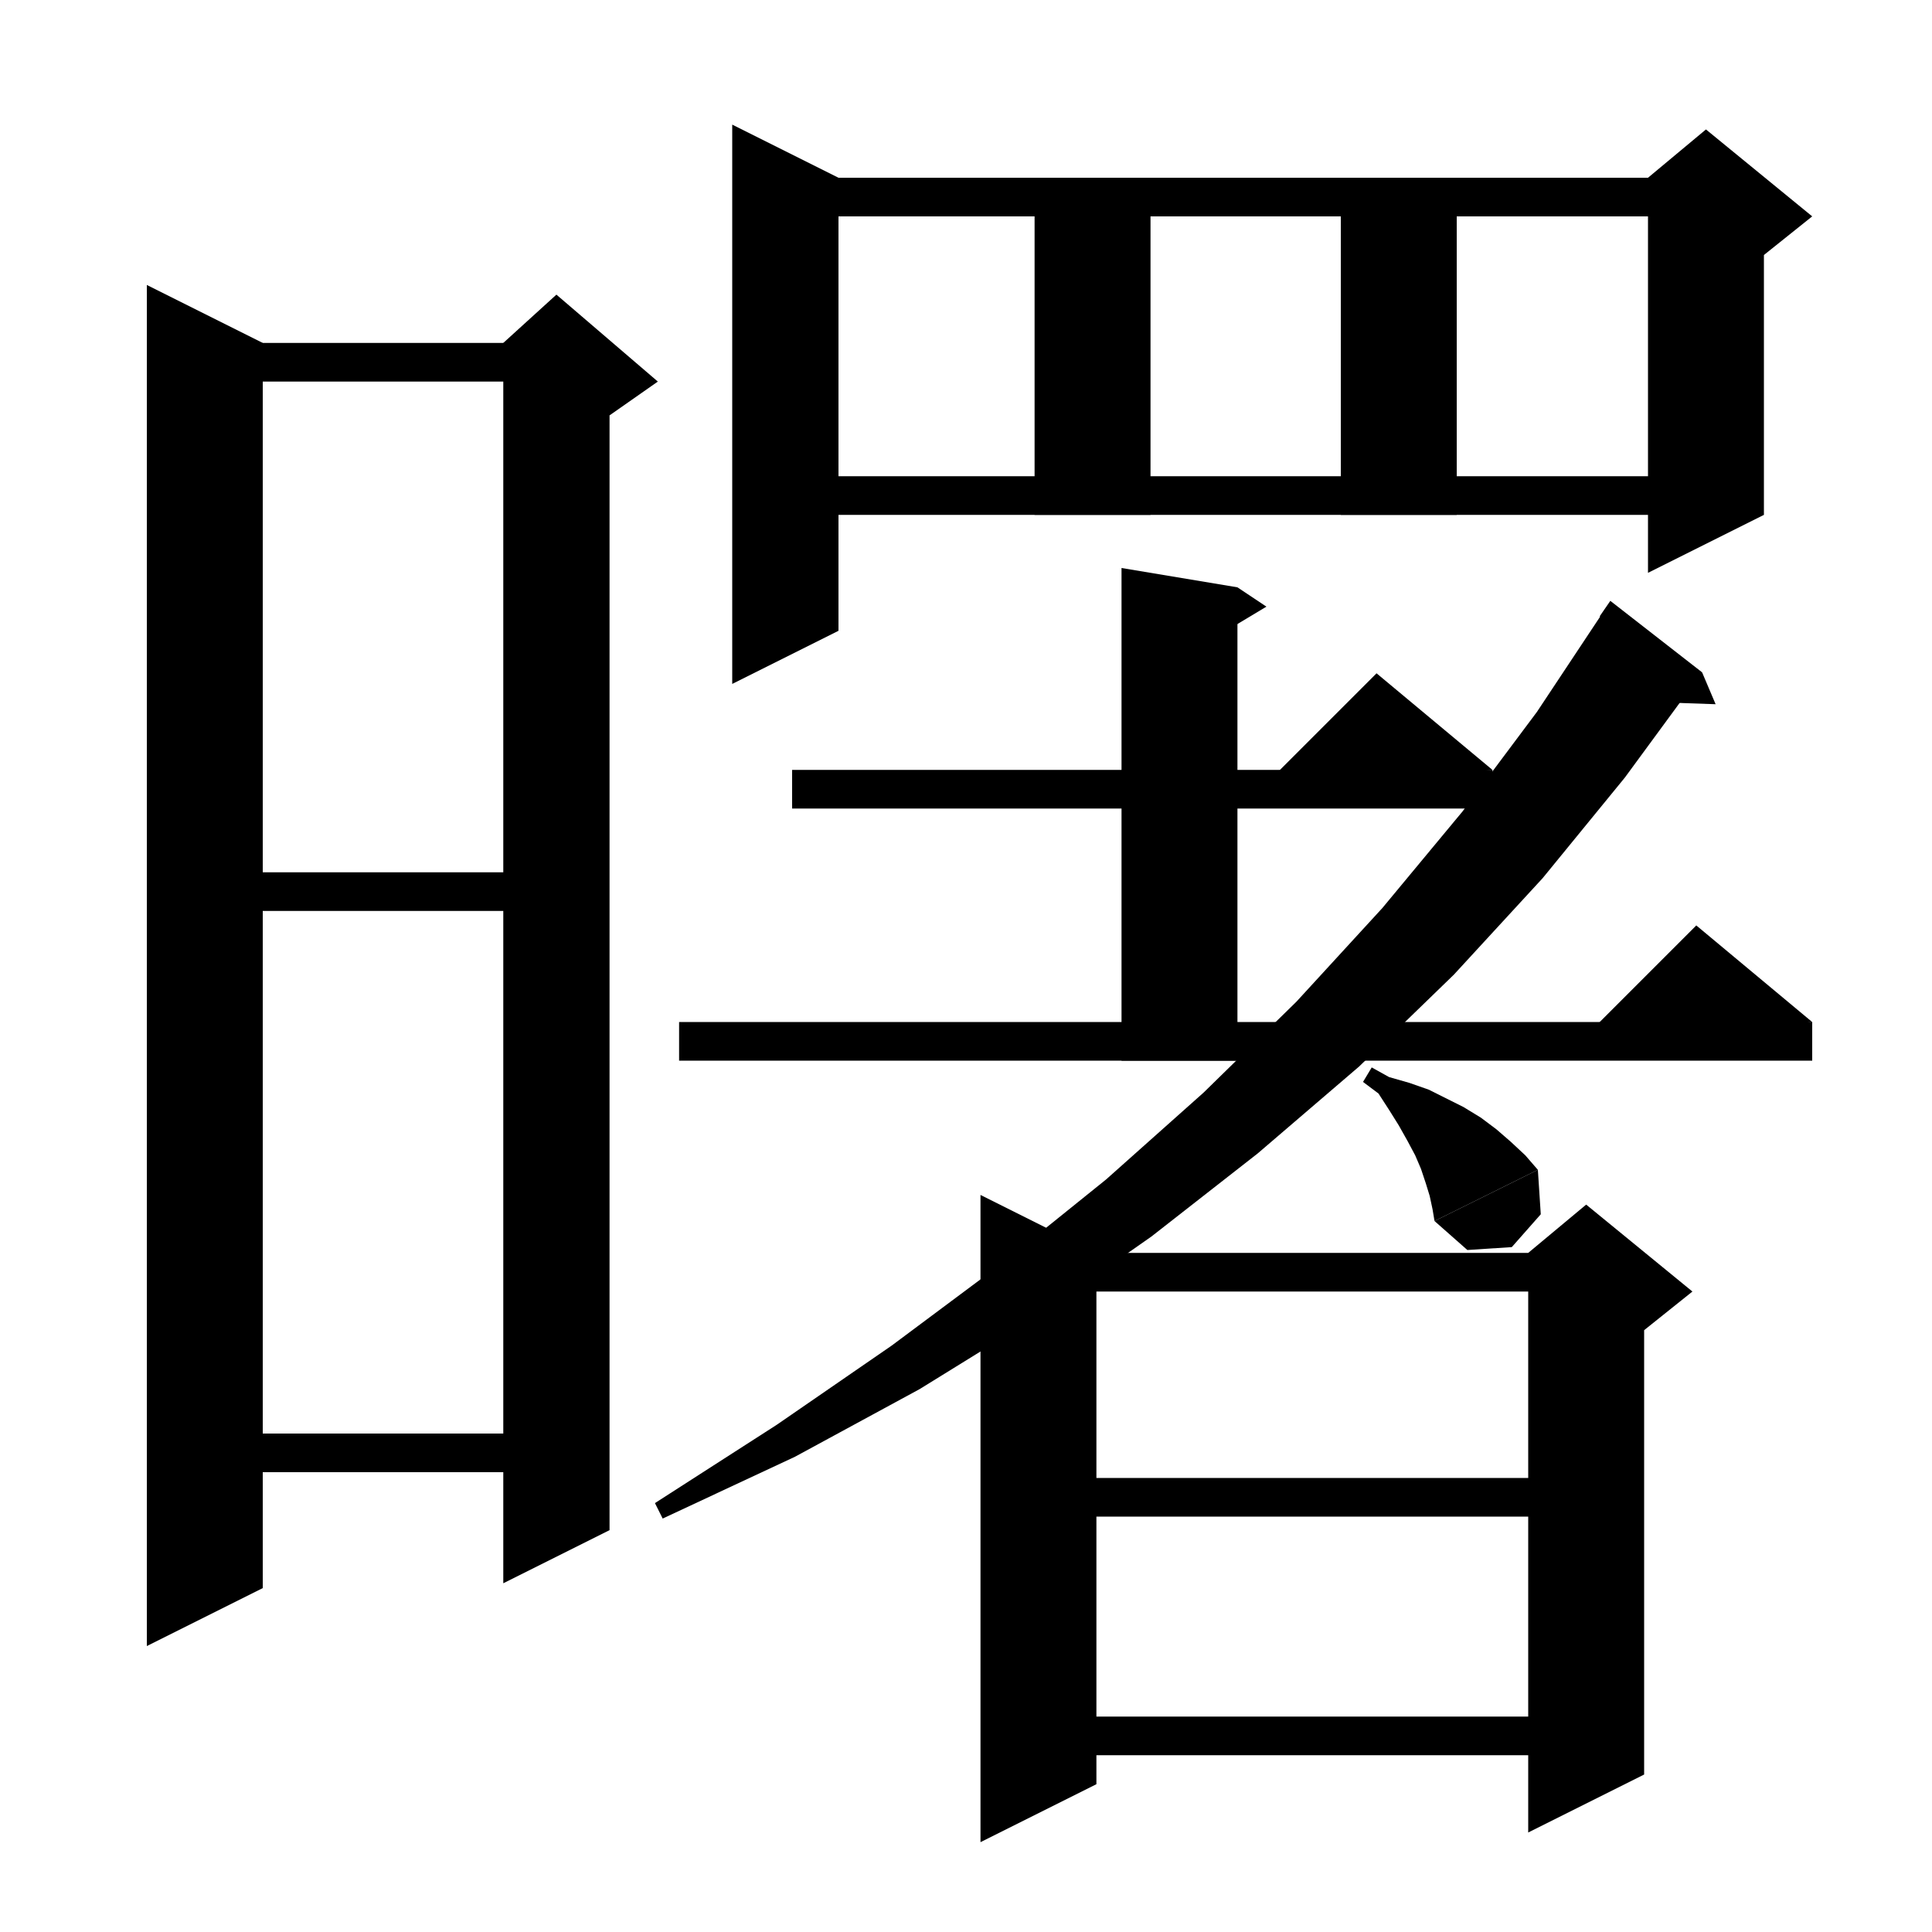
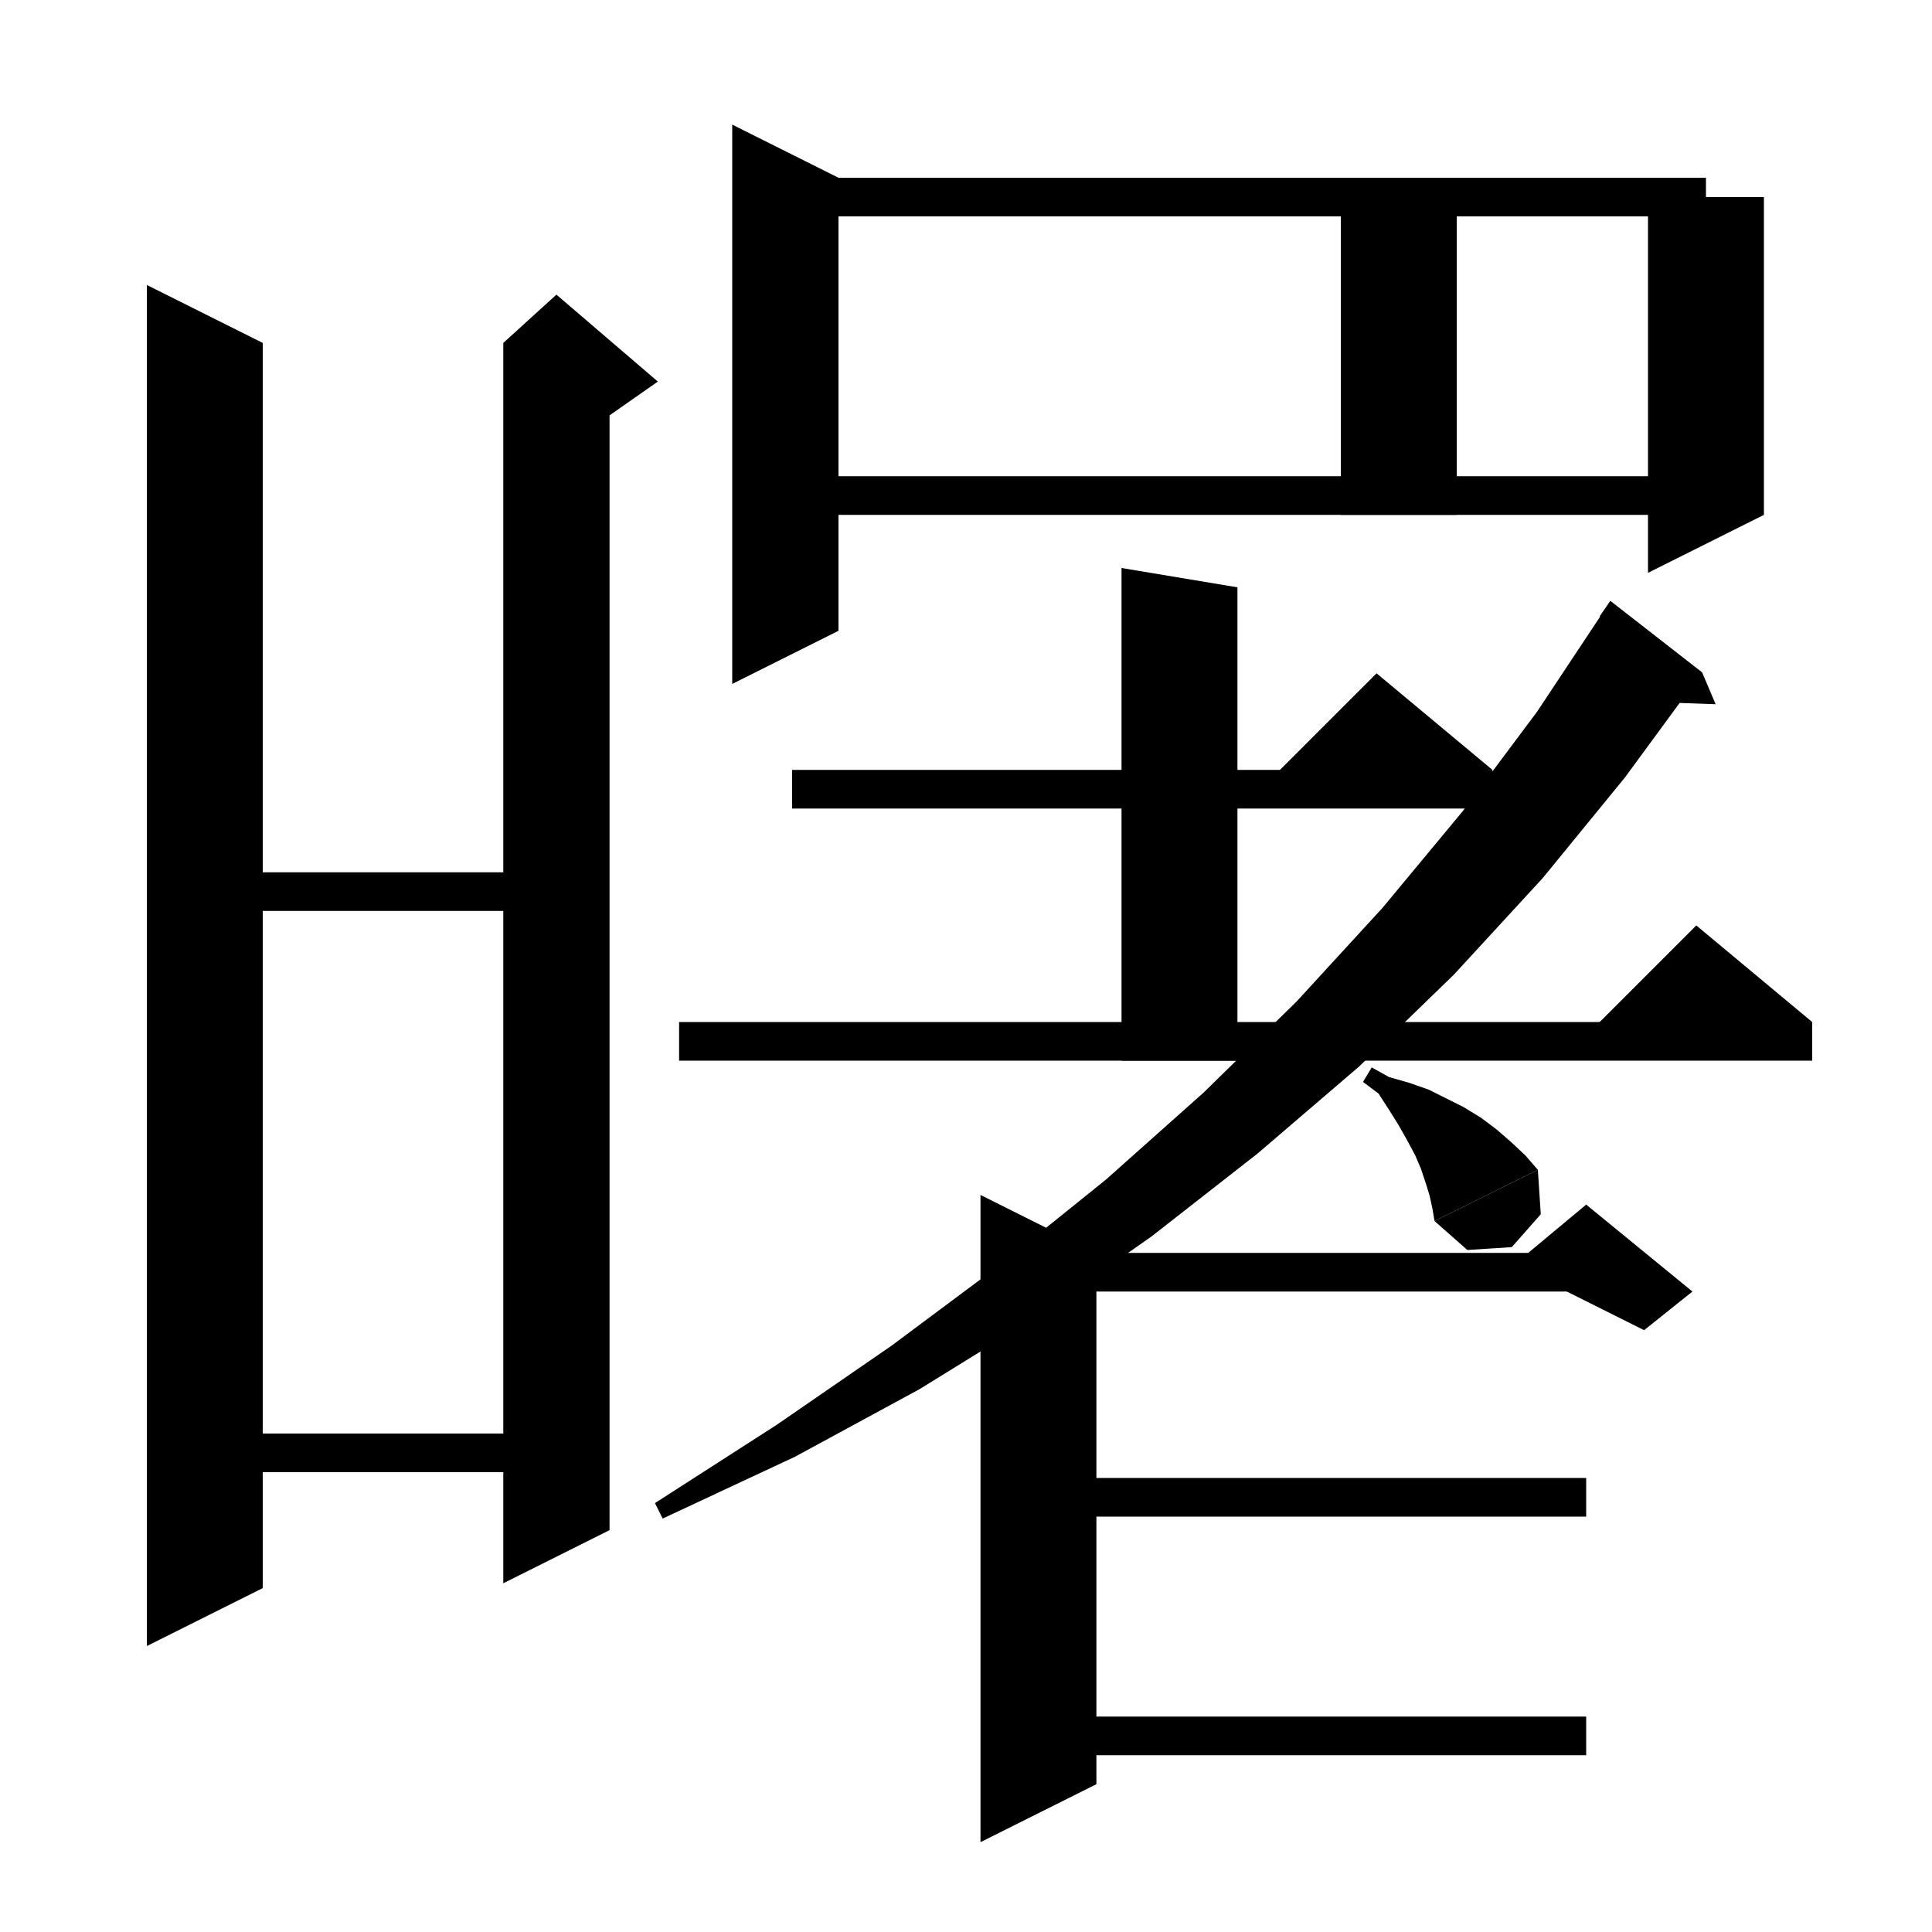
<svg xmlns="http://www.w3.org/2000/svg" version="1.1" baseProfile="full" viewBox="0 0 200 200" width="200" height="200">
  <g fill="black">
    <polygon points="27.2,35.5 27.2,164.4 15.2,170.4 15.2,29.5 " />
-     <polygon points="21.2,35.5 57.6,35.5 57.6,39.5 21.2,39.5 " />
    <polygon points="63.1,37.5 63.1,158.4 52.1,163.9 52.1,37.5 " />
    <polygon points="52.1,35.5 57.6,30.5 68.1,39.5 63.1,43 52.1,37.5 " />
    <polygon points="21.2,90.3 57.6,90.3 57.6,94.3 21.2,94.3 " />
    <polygon points="21.2,148.4 57.6,148.4 57.6,152.4 21.2,152.4 " />
    <polygon points="86.8,18.4 86.8,65.3 75.8,70.8 75.8,12.9 " />
    <polygon points="81.3,18.4 176.6,18.4 176.6,22.4 81.3,22.4 " />
    <polygon points="182.6,20.4 182.6,53.3 170.6,59.3 170.6,20.4 " />
-     <polygon points="170.6,18.4 176.6,13.4 187.6,22.4 182.6,26.4 170.6,20.4 " />
-     <polygon points="119.1,18.4 119.1,53.3 107.1,53.3 107.1,18.4 " />
    <polygon points="150.8,18.4 150.8,53.3 138.8,53.3 138.8,18.4 " />
    <polygon points="81.3,49.3 176.6,49.3 176.6,53.3 81.3,53.3 " />
    <polygon points="82,79.7 154.5,79.7 154.5,83.7 82,83.7 " />
    <polygon points="154.5,79.7 130.5,81.7 142.5,69.7 " />
    <polygon points="128.1,60.8 128.1,109.8 116.1,109.8 116.1,58.8 " />
-     <polygon points="128.1,60.8 131.1,62.8 126.1,65.8 " />
    <polygon points="70.3,105.8 187.6,105.8 187.6,109.8 70.3,109.8 " />
    <polygon points="187.6,105.8 163.6,107.8 175.6,95.8 " />
    <polygon points="176.2,69.6 168.2,80.5 159.7,90.9 150.5,100.9 140.7,110.4 130.2,119.4 119.2,128 107.5,136.2 95.2,143.8 82.3,150.8 68.6,157.2 67.8,155.6 80.4,147.5 92.3,139.3 103.7,130.8 114.5,122.1 124.6,113.1 134.2,103.7 143.1,94 151.4,84 159.1,73.7 166.2,63 " />
    <polygon points="166.7,62.2 176.2,69.6 165.6,63.8 " />
    <polygon points="176.2,69.6 177.6,72.9 171.8,72.7 " />
    <polygon points="113.5,129.7 113.5,184.7 101.5,190.7 101.5,123.7 " />
    <polygon points="107.5,129.7 164.2,129.7 164.2,133.7 107.5,133.7 " />
-     <polygon points="170.2,131.7 170.2,183.7 158.2,189.7 158.2,131.7 " />
    <polygon points="158.2,129.7 164.2,124.7 175.2,133.7 170.2,137.7 158.2,131.7 " />
    <polygon points="107.5,153 164.2,153 164.2,157 107.5,157 " />
    <polygon points="107.5,177.7 164.2,177.7 164.2,181.7 107.5,181.7 " />
    <polygon points="142,110.5 143.8,111.5 145.9,112.1 147.9,112.8 149.7,113.7 151.5,114.6 153.3,115.7 154.9,116.9 156.4,118.2 157.9,119.6 159.2,121.1 148.5,126.4 148.3,125.2 148,123.8 147.6,122.5 147.1,121 146.5,119.6 145.7,118.1 144.8,116.5 143.8,114.9 142.7,113.2 141.1,112 " />
    <polygon points="159.2,121.1 159.5,125.7 156.5,129.1 151.9,129.4 148.5,126.4 " />
  </g>
</svg>